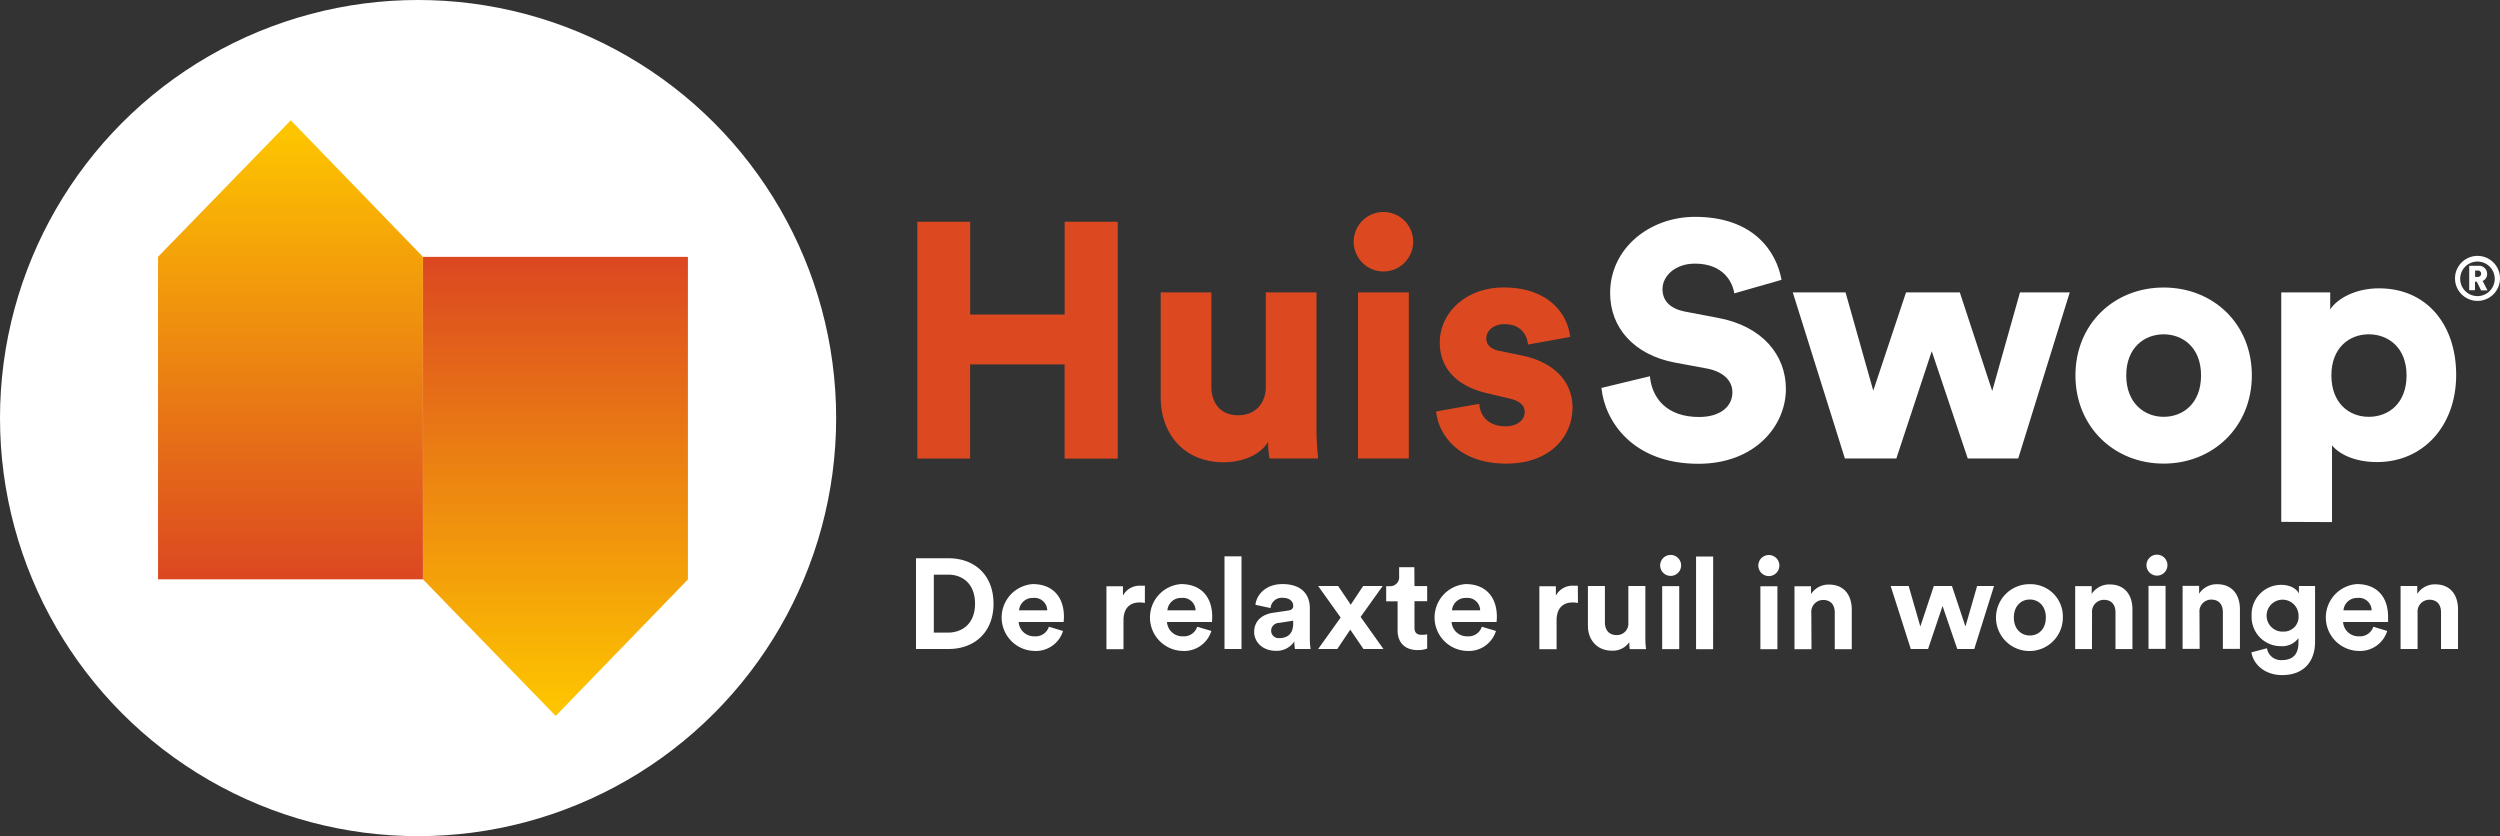
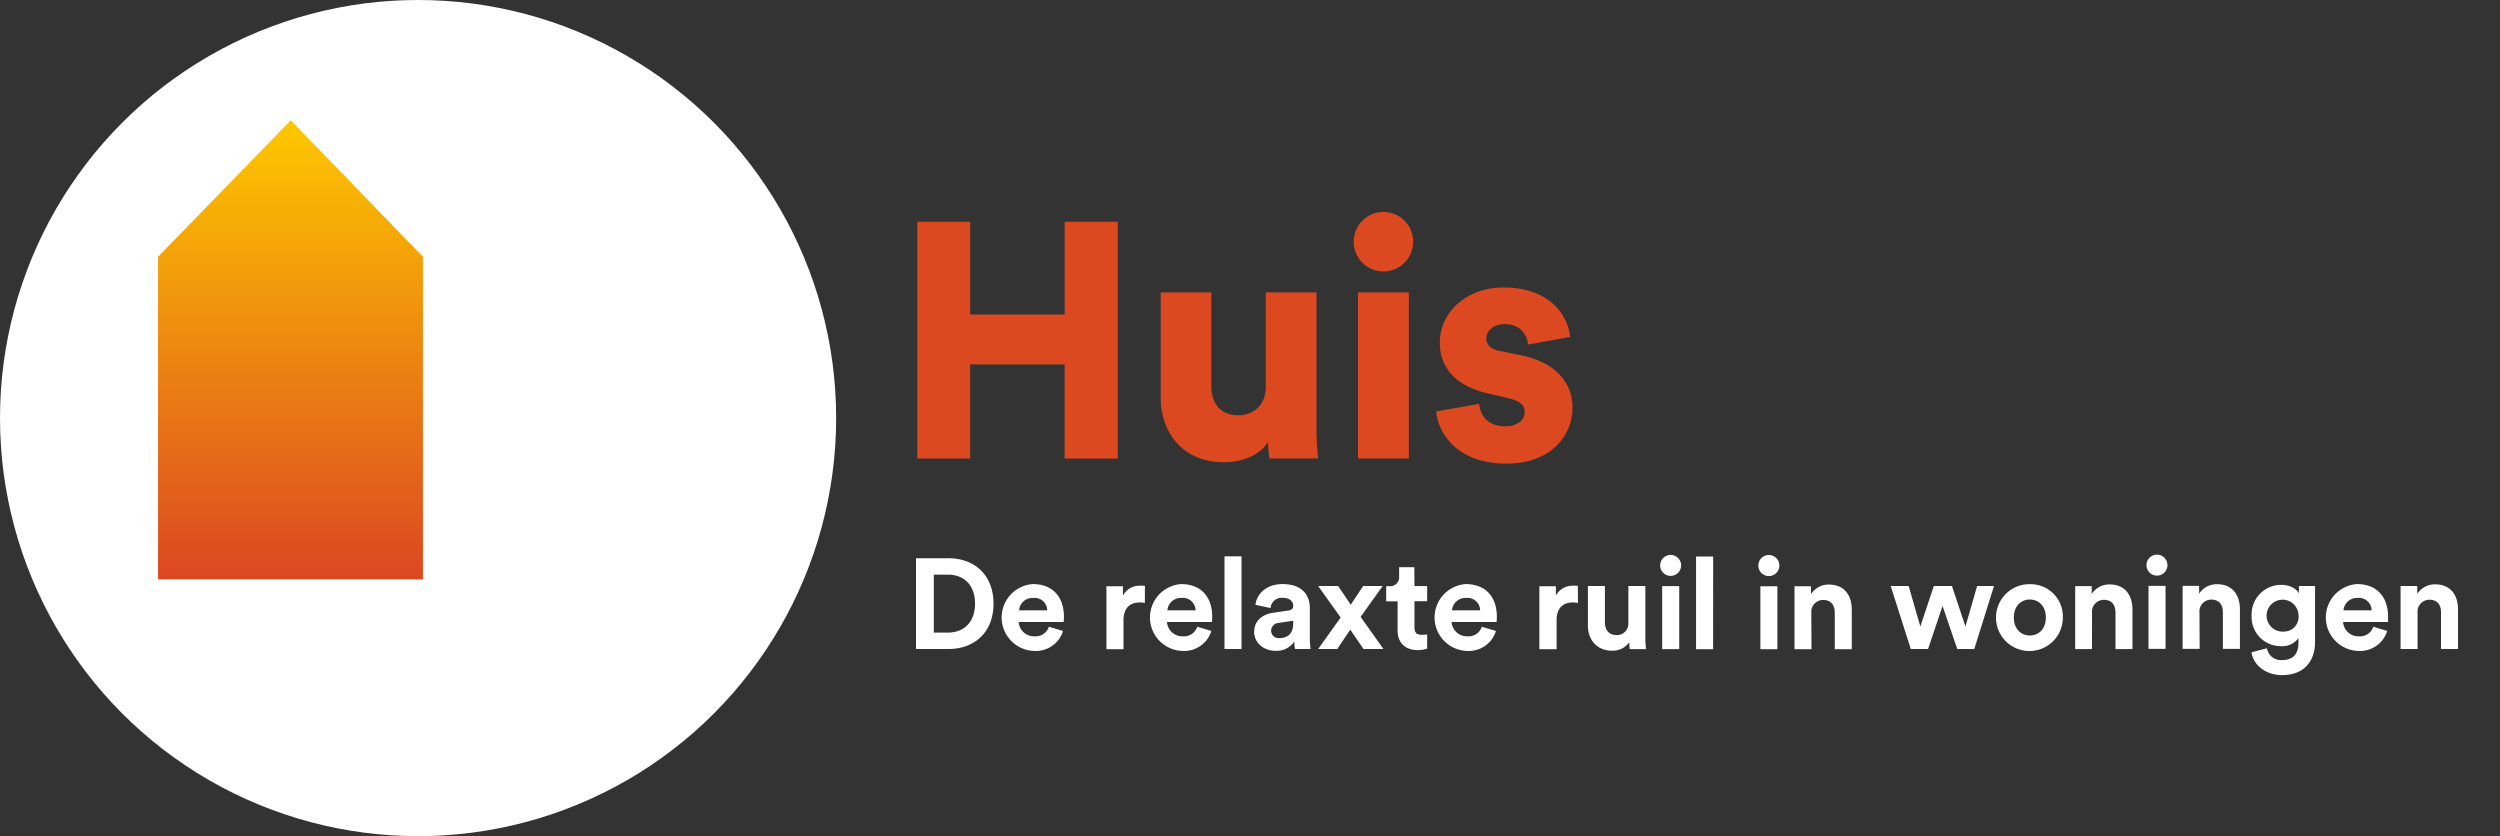
<svg xmlns="http://www.w3.org/2000/svg" xmlns:xlink="http://www.w3.org/1999/xlink" viewBox="0 0 555.7 185.86">
  <rect x="0" y="0" width="555.7" height="185.86" fill="#333333" stroke="none" />
  <defs>
    <linearGradient id="a" x1="64.57" y1="128.49" x2="64.57" y2="27.73" gradientUnits="userSpaceOnUse">
      <stop offset="0" stop-color="#dc4921" />
      <stop offset="0.01" stop-color="#dc4921" />
      <stop offset="0.98" stop-color="#fdc400" />
      <stop offset="1" stop-color="#fdc400" />
    </linearGradient>
    <linearGradient id="b" x1="123.47" y1="57.38" x2="123.47" y2="158.67" xlink:href="#a" />
  </defs>
  <circle cx="92.93" cy="92.93" r="92.93" style="fill:#fff" />
  <path d="M319.24,91.46c.3,4.09,4,11.59,15.6,11.59,9.87,0,14.7-6.17,14.7-12.48,0-5.42-3.71-10-11.36-11.58l-4.9-1c-1.64-.3-2.9-1.19-2.9-2.75,0-1.93,1.86-3.19,4-3.19,3.42,0,5,2.08,5.27,4.53L349,74.9c-.37-4.31-4.08-11-14.78-11-8.24,0-14.18,5.49-14.18,12.25,0,5.2,3.12,9.66,11,11.37l4.23,1c2.75.6,3.64,1.71,3.64,3.05,0,1.63-1.41,3.19-4.31,3.19-3.86,0-5.64-2.45-5.79-5ZM300.9,53.73a6.61,6.61,0,1,0,6.53-6.61,6.61,6.61,0,0,0-6.53,6.61M313.15,65H301.86v36.91h11.29Zm-31,36.91H293a58.9,58.9,0,0,1-.37-6.61V65H281.36V86c0,3.71-2.37,6.31-6.16,6.31-4,0-5.94-2.82-5.94-6.38V65H258V88.34c0,7.88,5,14.41,14,14.41,3.71,0,7.94-1.34,9.87-4.53a26.4,26.4,0,0,0,.3,3.71m-33.72,0V49.28H236.65V69.92h-21V49.28H203.9v52.65h11.74V81h21v20.94Z" style="fill:#dc4921" />
-   <path d="M534.93,83.44c0,6.17-3.94,9.21-8.4,9.21s-8.31-3.12-8.31-9.21,3.93-9.13,8.31-9.13,8.4,3,8.4,9.13m-16.57,32.61V99c1.71,2.08,5.28,3.71,10,3.71,10.32,0,17.6-8.09,17.6-19.38,0-11.07-6.46-19.24-17.15-19.24-5.28,0-9.29,2.3-10.85,4.68V65H507.08v51ZM480.93,63.91c-11,0-19.6,8.09-19.6,19.53s8.61,19.61,19.6,19.61,19.61-8.17,19.61-19.61S492,63.91,480.93,63.91m0,28.74c-4.23,0-8.31-3-8.31-9.21s4.08-9.13,8.31-9.13,8.32,2.89,8.32,9.13-4,9.21-8.32,9.21M423.67,65l-7.28,21.84L410.23,65H398.5l11.58,36.91h11.44l7.87-23.84,8,23.84h11.22L460.06,65H449l-6.17,21.91L435.63,65ZM396,62.2c-1.11-6.16-6.09-14-19.23-14-10.11,0-18.87,7-18.87,16.94,0,7.8,5.42,13.74,14.33,15.44l7.21,1.34c3.49.67,5.64,2.6,5.64,5.27,0,3.27-2.82,5.5-7.42,5.5-7.21,0-10.48-4.23-10.92-9.06l-10.77,2.6c.74,7.43,7,16.86,21.54,16.86,12.55,0,19.46-8.39,19.46-16.64,0-7.5-5.2-14-15.23-15.82l-7-1.33c-3.64-.67-5.2-2.53-5.2-5.05,0-2.9,2.82-5.65,7.2-5.65,6.39,0,8.39,4.16,8.76,6.61Z" style="fill:#fff" />
-   <path d="M550.17,61.55V60.13h.63a.71.71,0,1,1,0,1.42Zm1.33,3h1.42l-1.08-2.09a1.7,1.7,0,0,0,1-1.57A1.79,1.79,0,0,0,551,59.08h-2.14V64.5h1.28V62.61h.4Zm-4.65-2.67a3.84,3.84,0,1,1,3.84,3.94,3.85,3.85,0,0,1-3.84-3.94m-1.15,0a5,5,0,1,0,5-5,5,5,0,0,0-5,5" style="fill:#fff" />
  <polygon points="64.63 26.74 35.13 57.08 35.13 128.78 94.01 128.78 94.01 57.08 64.63 26.74" style="fill:url(#a)" />
-   <polygon points="94.03 57.1 94.03 128.8 123.52 159.13 152.91 128.8 152.91 57.1 94.03 57.1" style="fill:url(#b)" />
  <path d="M537.38,136.21a2.64,2.64,0,0,1,2.62-2.9c1.82,0,2.59,1.22,2.59,2.78v8.17h3.78v-8.82c0-3.07-1.59-5.55-5.06-5.55a4.65,4.65,0,0,0-4,2.11v-1.74H533.6v14h3.78Zm-9.84,3.1a3.1,3.1,0,0,1-3.19,2.13,3.41,3.41,0,0,1-3.53-3.18h10c0-.06,0-.63,0-1.17,0-4.5-2.58-7.26-6.91-7.26a7.44,7.44,0,0,0,.34,14.86,6.32,6.32,0,0,0,6.38-4.44Zm-6.63-3.64a3,3,0,0,1,3.13-2.76,2.82,2.82,0,0,1,3.13,2.76Zm-13.29,4.72a3.55,3.55,0,1,1,3.3-3.56,3.27,3.27,0,0,1-3.3,3.56M500.45,145c.4,2.67,3,5.06,6.8,5.06,5.26,0,7.34-3.5,7.34-7.34V130.26H511v1.65c-.49-.94-1.77-1.91-4-1.91a6.57,6.57,0,0,0-6.51,6.83,6.48,6.48,0,0,0,6.51,6.8,4.45,4.45,0,0,0,3.9-1.79v1c0,2.7-1.33,3.89-3.73,3.89a3.14,3.14,0,0,1-3.27-2.64Zm-11.55-8.82a2.63,2.63,0,0,1,2.61-2.9c1.82,0,2.59,1.22,2.59,2.78v8.17h3.79v-8.82c0-3.07-1.6-5.55-5.07-5.55a4.66,4.66,0,0,0-4,2.11v-1.74h-3.67v14h3.79Zm-11.78-10.53a2.33,2.33,0,1,0,2.33-2.36,2.33,2.33,0,0,0-2.33,2.36m4.24,4.58h-3.79v14h3.79Zm-16.34,6a2.64,2.64,0,0,1,2.62-2.9c1.82,0,2.59,1.22,2.59,2.78v8.17H474v-8.82c0-3.07-1.59-5.55-5.06-5.55a4.65,4.65,0,0,0-4,2.11v-1.74h-3.67v14H465Zm-13.83-6.38a7.43,7.43,0,1,0,7.34,7.43,7.18,7.18,0,0,0-7.34-7.43m0,11.41c-1.85,0-3.55-1.36-3.55-4s1.7-4,3.55-4,3.56,1.33,3.56,4-1.71,4-3.56,4m-21.34-11-3,9-2.59-9h-4l4.47,14h3.84l3.22-9.56,3.27,9.56h3.78l4.39-14h-3.76l-2.59,9-3-9Zm-27.23,6a2.64,2.64,0,0,1,2.62-2.9c1.82,0,2.59,1.22,2.59,2.78v8.17h3.78v-8.82c0-3.07-1.59-5.55-5.06-5.55a4.65,4.65,0,0,0-4,2.11v-1.74h-3.67v14h3.78Zm-11.78-10.53a2.34,2.34,0,1,0,2.33-2.36,2.33,2.33,0,0,0-2.33,2.36m4.24,4.58H391.3v14h3.78Zm-14.28-6.6H377v20.6h3.79Zm-11.78,2a2.33,2.33,0,1,0,2.33-2.36,2.33,2.33,0,0,0-2.33,2.36m4.24,4.58h-3.79v14h3.79Zm-11,14h3.62a21.76,21.76,0,0,1-.15-2.53V130.26h-3.78v8.14a2.53,2.53,0,0,1-2.65,2.76c-1.76,0-2.56-1.25-2.56-2.82v-8.08h-3.78v8.85c0,3,1.93,5.52,5.32,5.52a4.42,4.42,0,0,0,3.87-1.88,10.57,10.57,0,0,0,.11,1.51M350.72,130.2a8.33,8.33,0,0,0-.88,0,4.17,4.17,0,0,0-4,2.19v-2.08h-3.67v14H346v-6.4c0-3,1.68-4,3.61-4a5.46,5.46,0,0,1,1.14.12Zm-21.34,9.11a3.09,3.09,0,0,1-3.19,2.13,3.41,3.41,0,0,1-3.53-3.18h10c0-.06.06-.63.06-1.17,0-4.5-2.59-7.26-6.92-7.26a7.44,7.44,0,0,0,.34,14.86,6.31,6.31,0,0,0,6.38-4.44Zm-6.63-3.64a3,3,0,0,1,3.13-2.76,2.82,2.82,0,0,1,3.13,2.76Zm-8.37-9.59H311v2a2,2,0,0,1-2.16,2.22h-.72v3.36h2.54v6.51c0,2.71,1.7,4.33,4.44,4.33a5.64,5.64,0,0,0,2.13-.34V141a6.06,6.06,0,0,1-1.17.11c-1.08,0-1.65-.4-1.65-1.62v-5.86h2.82v-3.36h-2.82ZM293,144.26h4.27c.48-.77,2.36-3.53,2.87-4.3l2.93,4.3h4.44l-5.07-7.14,4.9-6.86H303l-2.76,4.16c-.48-.77-2.3-3.39-2.79-4.16H293l5,7Zm-8.63-2.42a1.65,1.65,0,0,1-1.82-1.62,1.76,1.76,0,0,1,1.74-1.76l3.16-.49v.63c0,2.47-1.48,3.24-3.08,3.24m-5.6-1.39c0,2.19,1.82,4.21,4.81,4.21a4.66,4.66,0,0,0,4.12-2.08,9,9,0,0,0,.15,1.68h3.47a15,15,0,0,1-.17-2.22v-6.88c0-2.82-1.65-5.33-6.09-5.33-3.76,0-5.78,2.42-6,4.61l3.36.72a2.49,2.49,0,0,1,2.68-2.28c1.59,0,2.36.82,2.36,1.82,0,.48-.26.88-1.05,1l-3.45.51c-2.33.34-4.18,1.73-4.18,4.24m-2.82-16.79h-3.78v20.6h3.78Zm-9.84,15.65a3.1,3.1,0,0,1-3.19,2.13,3.41,3.41,0,0,1-3.53-3.18h10c0-.06.05-.63.05-1.17,0-4.5-2.58-7.26-6.91-7.26a7.44,7.44,0,0,0,.34,14.86,6.32,6.32,0,0,0,6.38-4.44Zm-6.63-3.64a3,3,0,0,1,3.13-2.76,2.82,2.82,0,0,1,3.13,2.76Zm-5-5.47a8.33,8.33,0,0,0-.88,0,4.17,4.17,0,0,0-4,2.19v-2.08h-3.67v14h3.79v-6.4c0-3,1.68-4,3.61-4a5.46,5.46,0,0,1,1.14.12Zm-21.34,9.11a3.09,3.09,0,0,1-3.19,2.13,3.41,3.41,0,0,1-3.53-3.18h10c0-.06.06-.63.06-1.17,0-4.5-2.59-7.26-6.92-7.26a7.44,7.44,0,0,0,.34,14.86,6.31,6.31,0,0,0,6.38-4.44Zm-6.63-3.64a3,3,0,0,1,3.13-2.76,2.82,2.82,0,0,1,3.13,2.76Zm-15.68,8.59c5.75,0,10-3.7,10-10.07s-4.21-10.1-10-10.1h-7.23v20.17Zm-3.27-3.64V127.73h3.16c3.3,0,6,2.08,6,6.46s-2.76,6.43-6.06,6.43Z" style="fill:#fff" />
</svg>